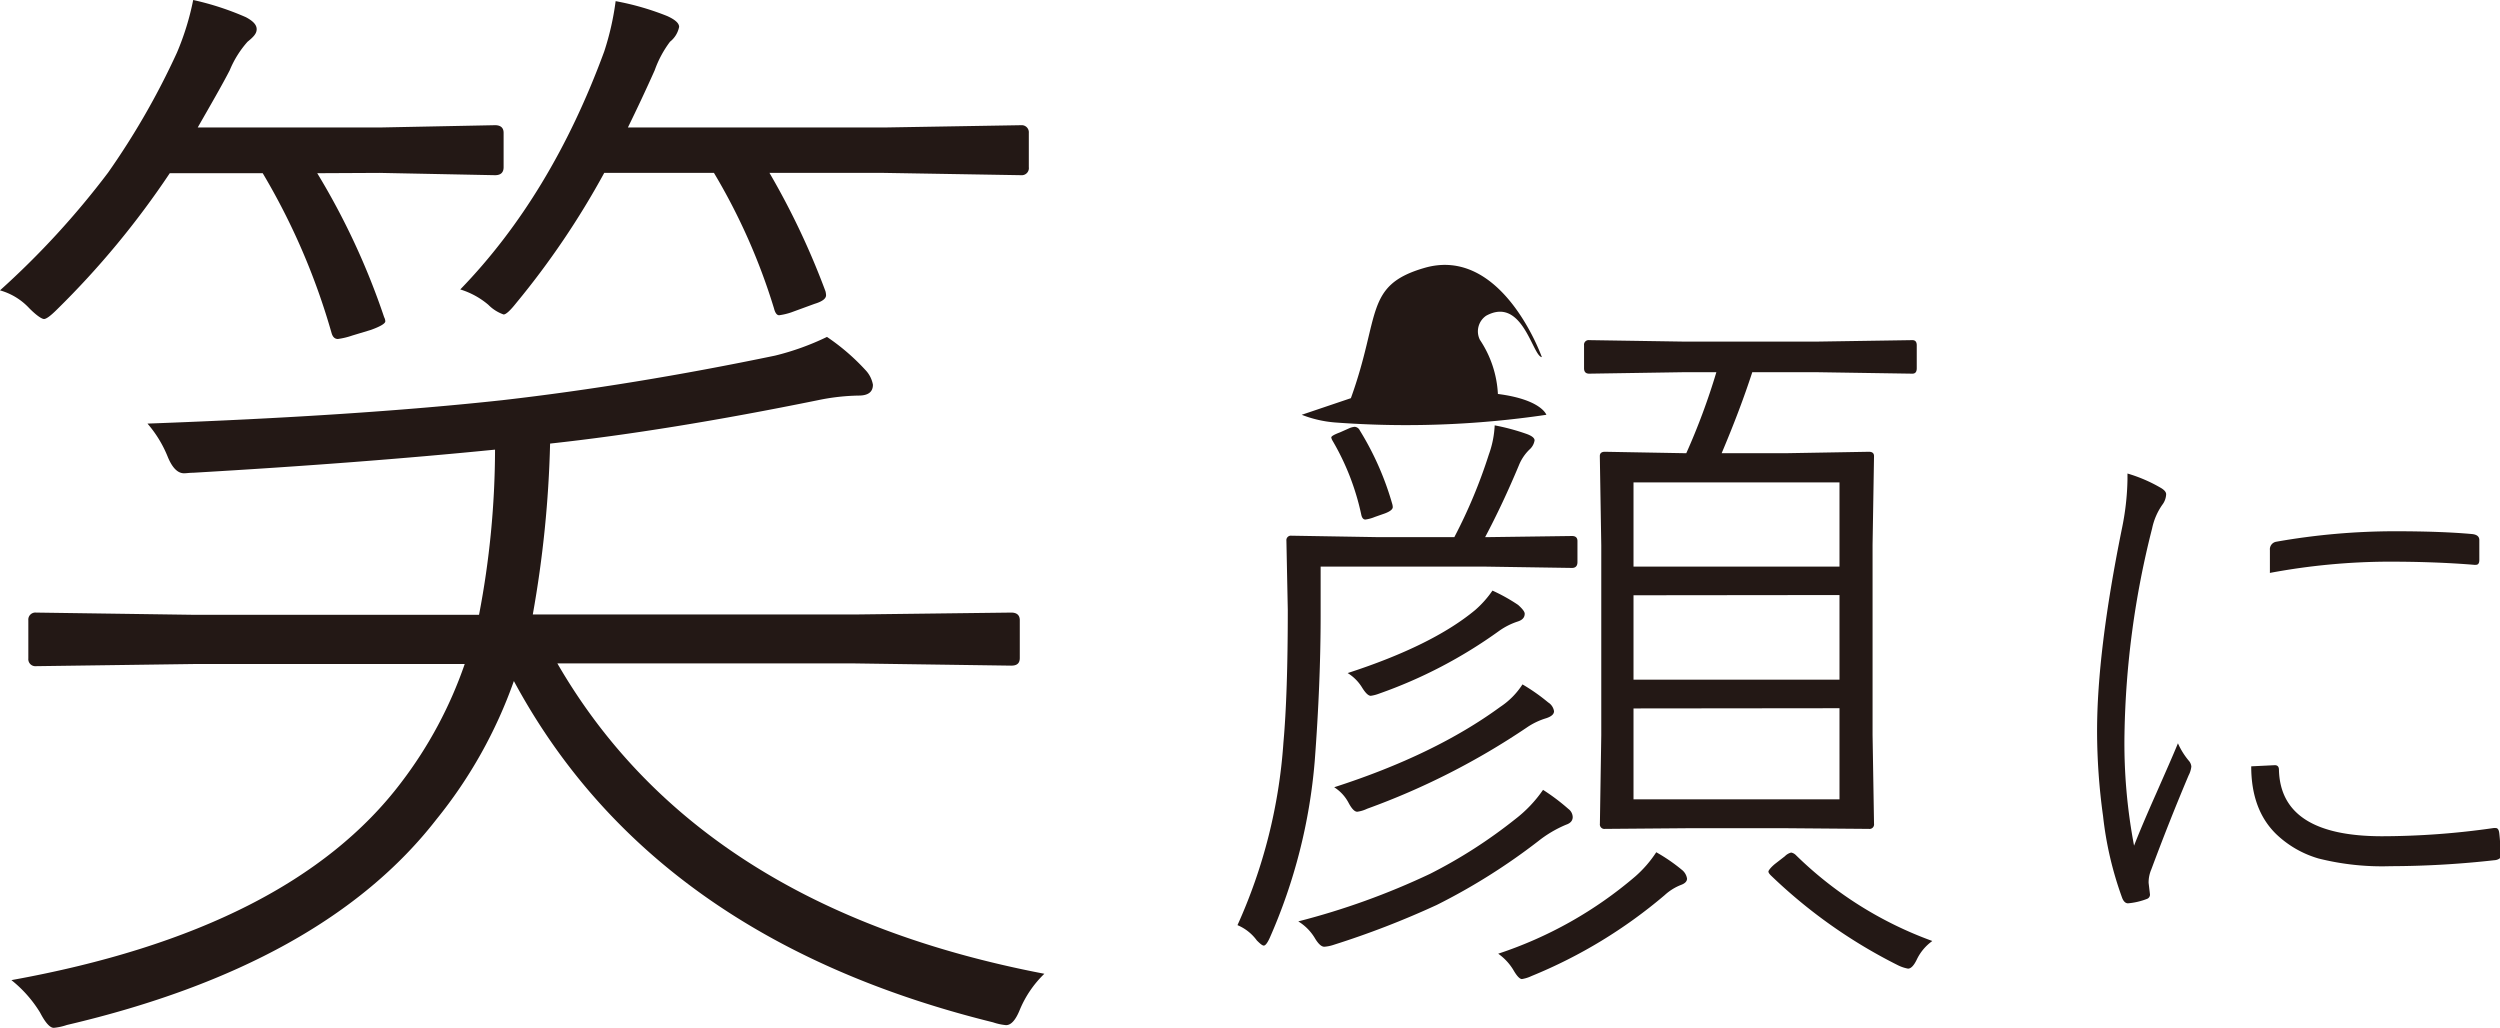
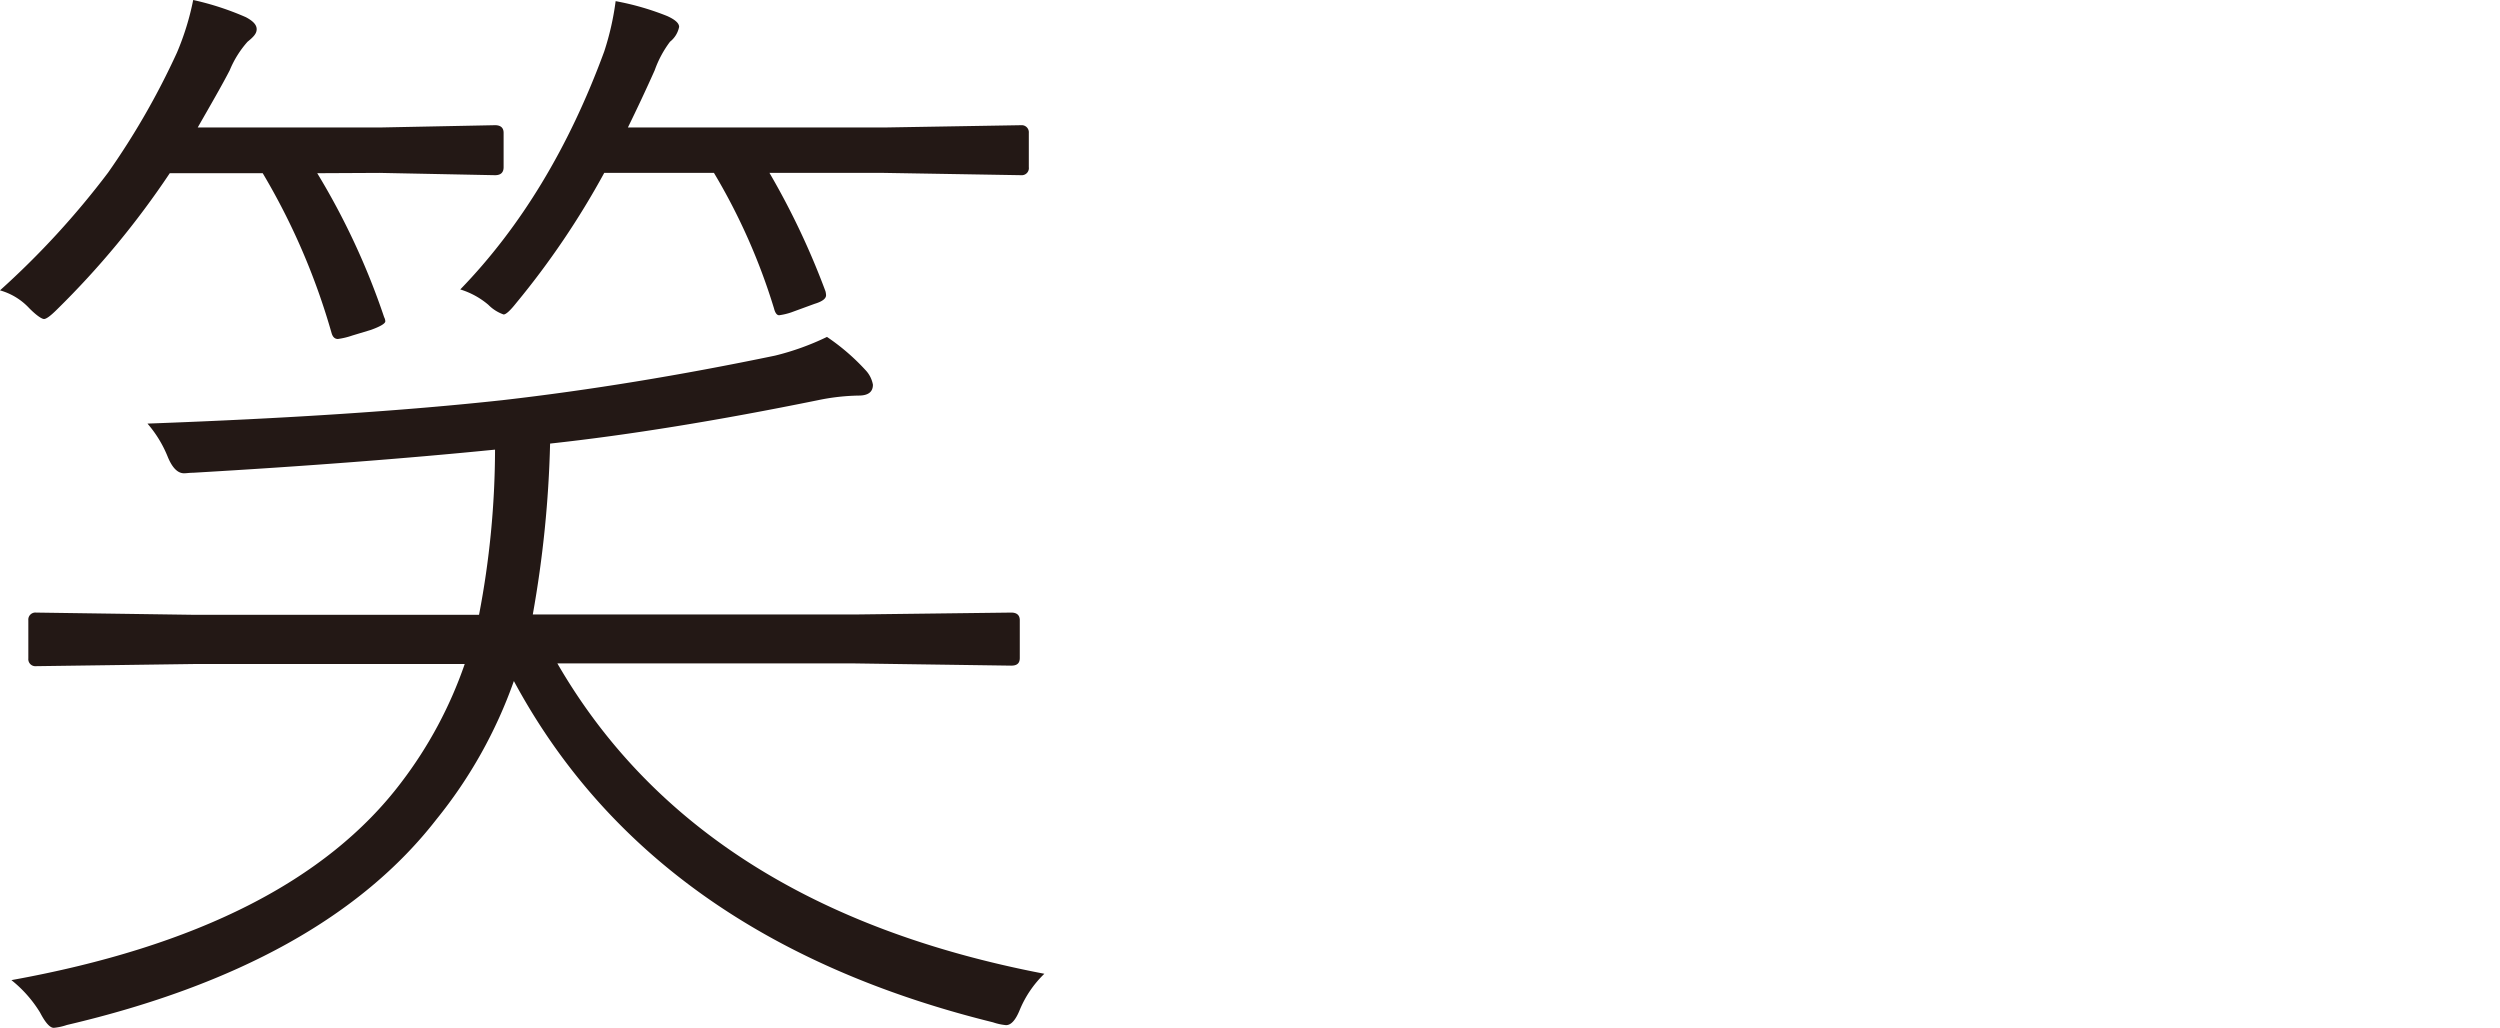
<svg xmlns="http://www.w3.org/2000/svg" viewBox="0 0 326.49 134.23">
  <defs>
    <style>.cls-1{fill:#231815;}</style>
  </defs>
  <g id="レイヤー_2" data-name="レイヤー 2">
    <g id="レイヤー_1-2" data-name="レイヤー 1">
      <path class="cls-1" d="M41.43,22.62a94,94,0,0,1,8.74,18.81,1.23,1.23,0,0,1,.15.53c0,.29-.63.67-1.87,1.12L46,43.82a9.61,9.61,0,0,1-1.87.45c-.4,0-.67-.25-.82-.75a88,88,0,0,0-9-20.9H22.17A112.18,112.18,0,0,1,7.47,40.39c-.85.85-1.42,1.27-1.72,1.27s-1-.47-1.94-1.42A8.27,8.27,0,0,0,0,37.92,109.18,109.18,0,0,0,14.11,22.55a98.84,98.84,0,0,0,9-15.68A35,35,0,0,0,25.23,0,36.94,36.94,0,0,1,32.1,2.24c.95.5,1.42,1,1.42,1.57s-.4,1-1.19,1.64A13.12,13.12,0,0,0,30,9.18c-1,1.94-2.44,4.43-4.18,7.47H49.57l15.08-.3c.75,0,1.12.35,1.12,1v4.48c0,.7-.37,1.05-1.12,1.05l-15.08-.3ZM69.58,80.25h42L132.06,80c.75,0,1.12.35,1.12,1v4.93c0,.7-.37,1-1.12,1l-20.45-.29H72.79q18.43,31.88,63.6,40.53a14,14,0,0,0-3.21,4.71c-.54,1.34-1.14,2-1.79,2a7.38,7.38,0,0,1-1.71-.37q-44.5-11-62.57-44.57A60.93,60.93,0,0,1,57,107Q42.25,126,8.73,133.86a7.38,7.38,0,0,1-1.71.37c-.5,0-1.1-.67-1.79-2A16.22,16.22,0,0,0,1.49,128q36.36-6.57,50.92-25.83a55.07,55.07,0,0,0,8.28-15.45H25.23L4.7,87a.92.92,0,0,1-1-1V81a.92.92,0,0,1,1-1l20.53.29H62.56a115.31,115.31,0,0,0,2.09-21.57Q47.1,60.47,25.23,61.74c-.49,0-.89.07-1.19.07-.85,0-1.57-.74-2.17-2.24a15.38,15.38,0,0,0-2.61-4.25q27.48-1,46.36-3.06,17-1.95,35.61-5.82A34.22,34.22,0,0,0,108,44,28.23,28.23,0,0,1,113,48.3a3.73,3.73,0,0,1,1,1.94c0,.95-.62,1.42-1.86,1.42a28,28,0,0,0-5.3.6q-19.64,4-35,5.67A146.25,146.25,0,0,1,69.58,80.25ZM82,16.65h33.45l17.91-.3a.93.93,0,0,1,1,1v4.48a.93.93,0,0,1-1,1.05l-17.91-.3H100.49a99.65,99.65,0,0,1,7.31,15.45,2.27,2.27,0,0,1,.08.53c0,.44-.5.82-1.5,1.12l-3.06,1.12a8.11,8.11,0,0,1-1.57.37c-.29,0-.52-.3-.67-.9a80.06,80.06,0,0,0-7.84-17.69H78.91a107.31,107.31,0,0,1-11.5,17c-.79,1-1.34,1.49-1.64,1.49a5.23,5.23,0,0,1-2-1.27,10.33,10.33,0,0,0-3.66-2Q72,25.53,78.91,6.72A35.92,35.92,0,0,0,80.4.15a35.19,35.19,0,0,1,6.72,1.94c1,.45,1.57.92,1.57,1.42A3.29,3.29,0,0,1,87.5,5.45a14,14,0,0,0-2,3.73Q83.83,12.92,82,16.65Z" />
-       <path class="cls-1" d="M189.93,70.15a67.43,67.43,0,0,0,4.5-10.77,12.85,12.85,0,0,0,.77-3.83,28.43,28.43,0,0,1,4.11,1.1c.74.26,1.1.55,1.1.86a2,2,0,0,1-.67,1.2,6,6,0,0,0-1.38,2.06q-2.12,5.07-4.41,9.38h.19L205.29,70q.72,0,.72.66V73.4c0,.51-.24.77-.72.77L194.14,74H172.47v6.37q0,8.8-.77,19a71.67,71.67,0,0,1-5.88,23.12c-.32.7-.58,1-.77,1s-.46-.22-.91-.67a6,6,0,0,0-2.53-2,69.22,69.22,0,0,0,6-23.83q.57-6.32.57-17.33L168,70.62a.59.59,0,0,1,.67-.66l11.39.19Zm11.58,33a26.69,26.69,0,0,1,3.31,2.49,1.38,1.38,0,0,1,.57,1.06c0,.47-.29.81-.86,1a15.32,15.32,0,0,0-3.64,2.15,80.72,80.72,0,0,1-13.25,8.33,114.74,114.74,0,0,1-13.5,5.22,4.74,4.74,0,0,1-1.19.24c-.39,0-.8-.39-1.25-1.15a6.43,6.43,0,0,0-2.15-2.16,95.56,95.56,0,0,0,17.23-6.22,64.75,64.75,0,0,0,11.1-7.13A16.82,16.82,0,0,0,201.51,103.16ZM176.2,55.93a2.39,2.39,0,0,1,.72-.19.81.81,0,0,1,.67.48,38.25,38.25,0,0,1,4.21,9.52,1.77,1.77,0,0,1,.09.48c0,.29-.33.56-1,.82l-1.34.47a4.94,4.94,0,0,1-1.24.34c-.26,0-.44-.21-.53-.62A32.4,32.4,0,0,0,174,57.51a1.19,1.19,0,0,1-.14-.38c0-.16.38-.38,1.15-.67Zm22.63,33.45a24.67,24.67,0,0,1,3.35,2.35,1.66,1.66,0,0,1,.77,1.15c0,.38-.32.68-1,.91A9.13,9.13,0,0,0,199.41,95a95.09,95.09,0,0,1-20.87,10.62,4.28,4.28,0,0,1-1.29.39c-.35,0-.73-.4-1.15-1.2a5.37,5.37,0,0,0-1.86-2q13.11-4.22,21.67-10.48A10,10,0,0,0,198.83,89.38Zm-3.92-12.25A22.93,22.93,0,0,1,198.26,79c.57.51.86.89.86,1.15,0,.48-.29.81-.86,1a9.06,9.06,0,0,0-2.49,1.25,61.78,61.78,0,0,1-15.65,8.18,5,5,0,0,1-1.1.29c-.32,0-.7-.37-1.15-1.1A5.73,5.73,0,0,0,176,87.9q11.06-3.59,16.65-8.23A13.29,13.29,0,0,0,194.91,77.13ZM216.3,111.3a22.65,22.65,0,0,1,3.35,2.3,1.81,1.81,0,0,1,.67,1.14c0,.36-.26.63-.77.82a6.82,6.82,0,0,0-2.15,1.34A64.29,64.29,0,0,1,200,127.47a4.58,4.58,0,0,1-1.24.39c-.29,0-.66-.39-1.1-1.15a7.08,7.08,0,0,0-2-2.16,53.09,53.09,0,0,0,17.9-10.09A15.24,15.24,0,0,0,216.3,111.3Zm3.92-52.11a87,87,0,0,0,3.93-10.58h-4.36l-12.25.19c-.44,0-.67-.23-.67-.71v-3a.6.6,0,0,1,.67-.67l12.25.19H237.4l12.35-.19c.38,0,.57.23.57.67v3c0,.48-.19.71-.57.71l-12.35-.19h-8.56q-1.59,4.89-4,10.58h8.23l11-.19c.45,0,.67.19.67.57l-.19,11.58V96l.19,11.58a.59.59,0,0,1-.67.67l-11-.09H220.61l-11,.09a.59.59,0,0,1-.67-.67L209.12,96V71.25l-.19-11.68c0-.38.22-.57.67-.57ZM213.33,74h26.9v-11h-26.9Zm0,3.74V88.76h26.9V77.71Zm0,14.78v11.87h26.9V92.49Zm39,30.39a6.34,6.34,0,0,0-2,2.39c-.38.8-.77,1.2-1.15,1.2a5,5,0,0,1-1.29-.43,67.31,67.31,0,0,1-16.65-11.77c-.19-.2-.29-.35-.29-.48s.29-.53.86-1l1.29-1a1.76,1.76,0,0,1,.82-.48,1.19,1.19,0,0,1,.57.29A49.58,49.58,0,0,0,252.33,122.88Z" />
-       <path class="cls-1" d="M277.84,61.84a19.49,19.49,0,0,1,4.26,1.82c.53.29.79.59.79.89a2.41,2.41,0,0,1-.5,1.37A8.33,8.33,0,0,0,281.06,69a116.17,116.17,0,0,0-3.61,26.84,71.48,71.48,0,0,0,1.25,14.6q1-2.57,2.9-6.84c1.26-2.87,2.21-5,2.83-6.53a9.62,9.62,0,0,0,1.47,2.34,1.29,1.29,0,0,1,.28.7,3.19,3.19,0,0,1-.36,1.16q-2.51,5.94-4.87,12.28a4.31,4.31,0,0,0-.35,1.75l.18,1.52a.59.59,0,0,1-.36.56,9,9,0,0,1-2.51.59c-.31,0-.56-.22-.75-.67a45.61,45.61,0,0,1-2.51-10.73,81.41,81.41,0,0,1-.78-11.1q0-10.4,3.22-26.32a34.26,34.26,0,0,0,.75-6.5ZM294,100.08l3.08-.15q.54,0,.54.6.21,8.68,13.46,8.68a102.94,102.94,0,0,0,14.57-1.07,1.17,1.17,0,0,1,.29,0c.26,0,.41.24.46.71a21.31,21.31,0,0,1,.14,2.59c0,.38,0,.6-.1.67a1.3,1.3,0,0,1-.68.23,124.28,124.28,0,0,1-13.57.78,34,34,0,0,1-9.38-1,13.34,13.34,0,0,1-5.59-3.23C295.1,106.8,294,103.89,294,100.08Zm2.44-25.25v-3a1,1,0,0,1,.82-1.08,89.18,89.18,0,0,1,15.46-1.37q6.16,0,10.17.37.9.11.9.78v2.6c0,.42-.15.63-.43.63a1,1,0,0,1-.29,0c-3.29-.27-7-.41-11.17-.41A85.63,85.63,0,0,0,296.39,74.83Z" />
-       <path class="cls-1" d="M176.42,52c3.9-10.79,1.73-14.71,9.56-17,10.2-3,15.38,11.64,15.38,11.64-1.22-.1-2.51-8-7.27-5.41a2.47,2.47,0,0,0-.82,3.15,14,14,0,0,1,2.35,7.07c5.68.73,6.33,2.72,6.33,2.72a124.82,124.82,0,0,1-27.63,1,15.25,15.25,0,0,1-4.32-1" />
    </g>
  </g>
</svg>